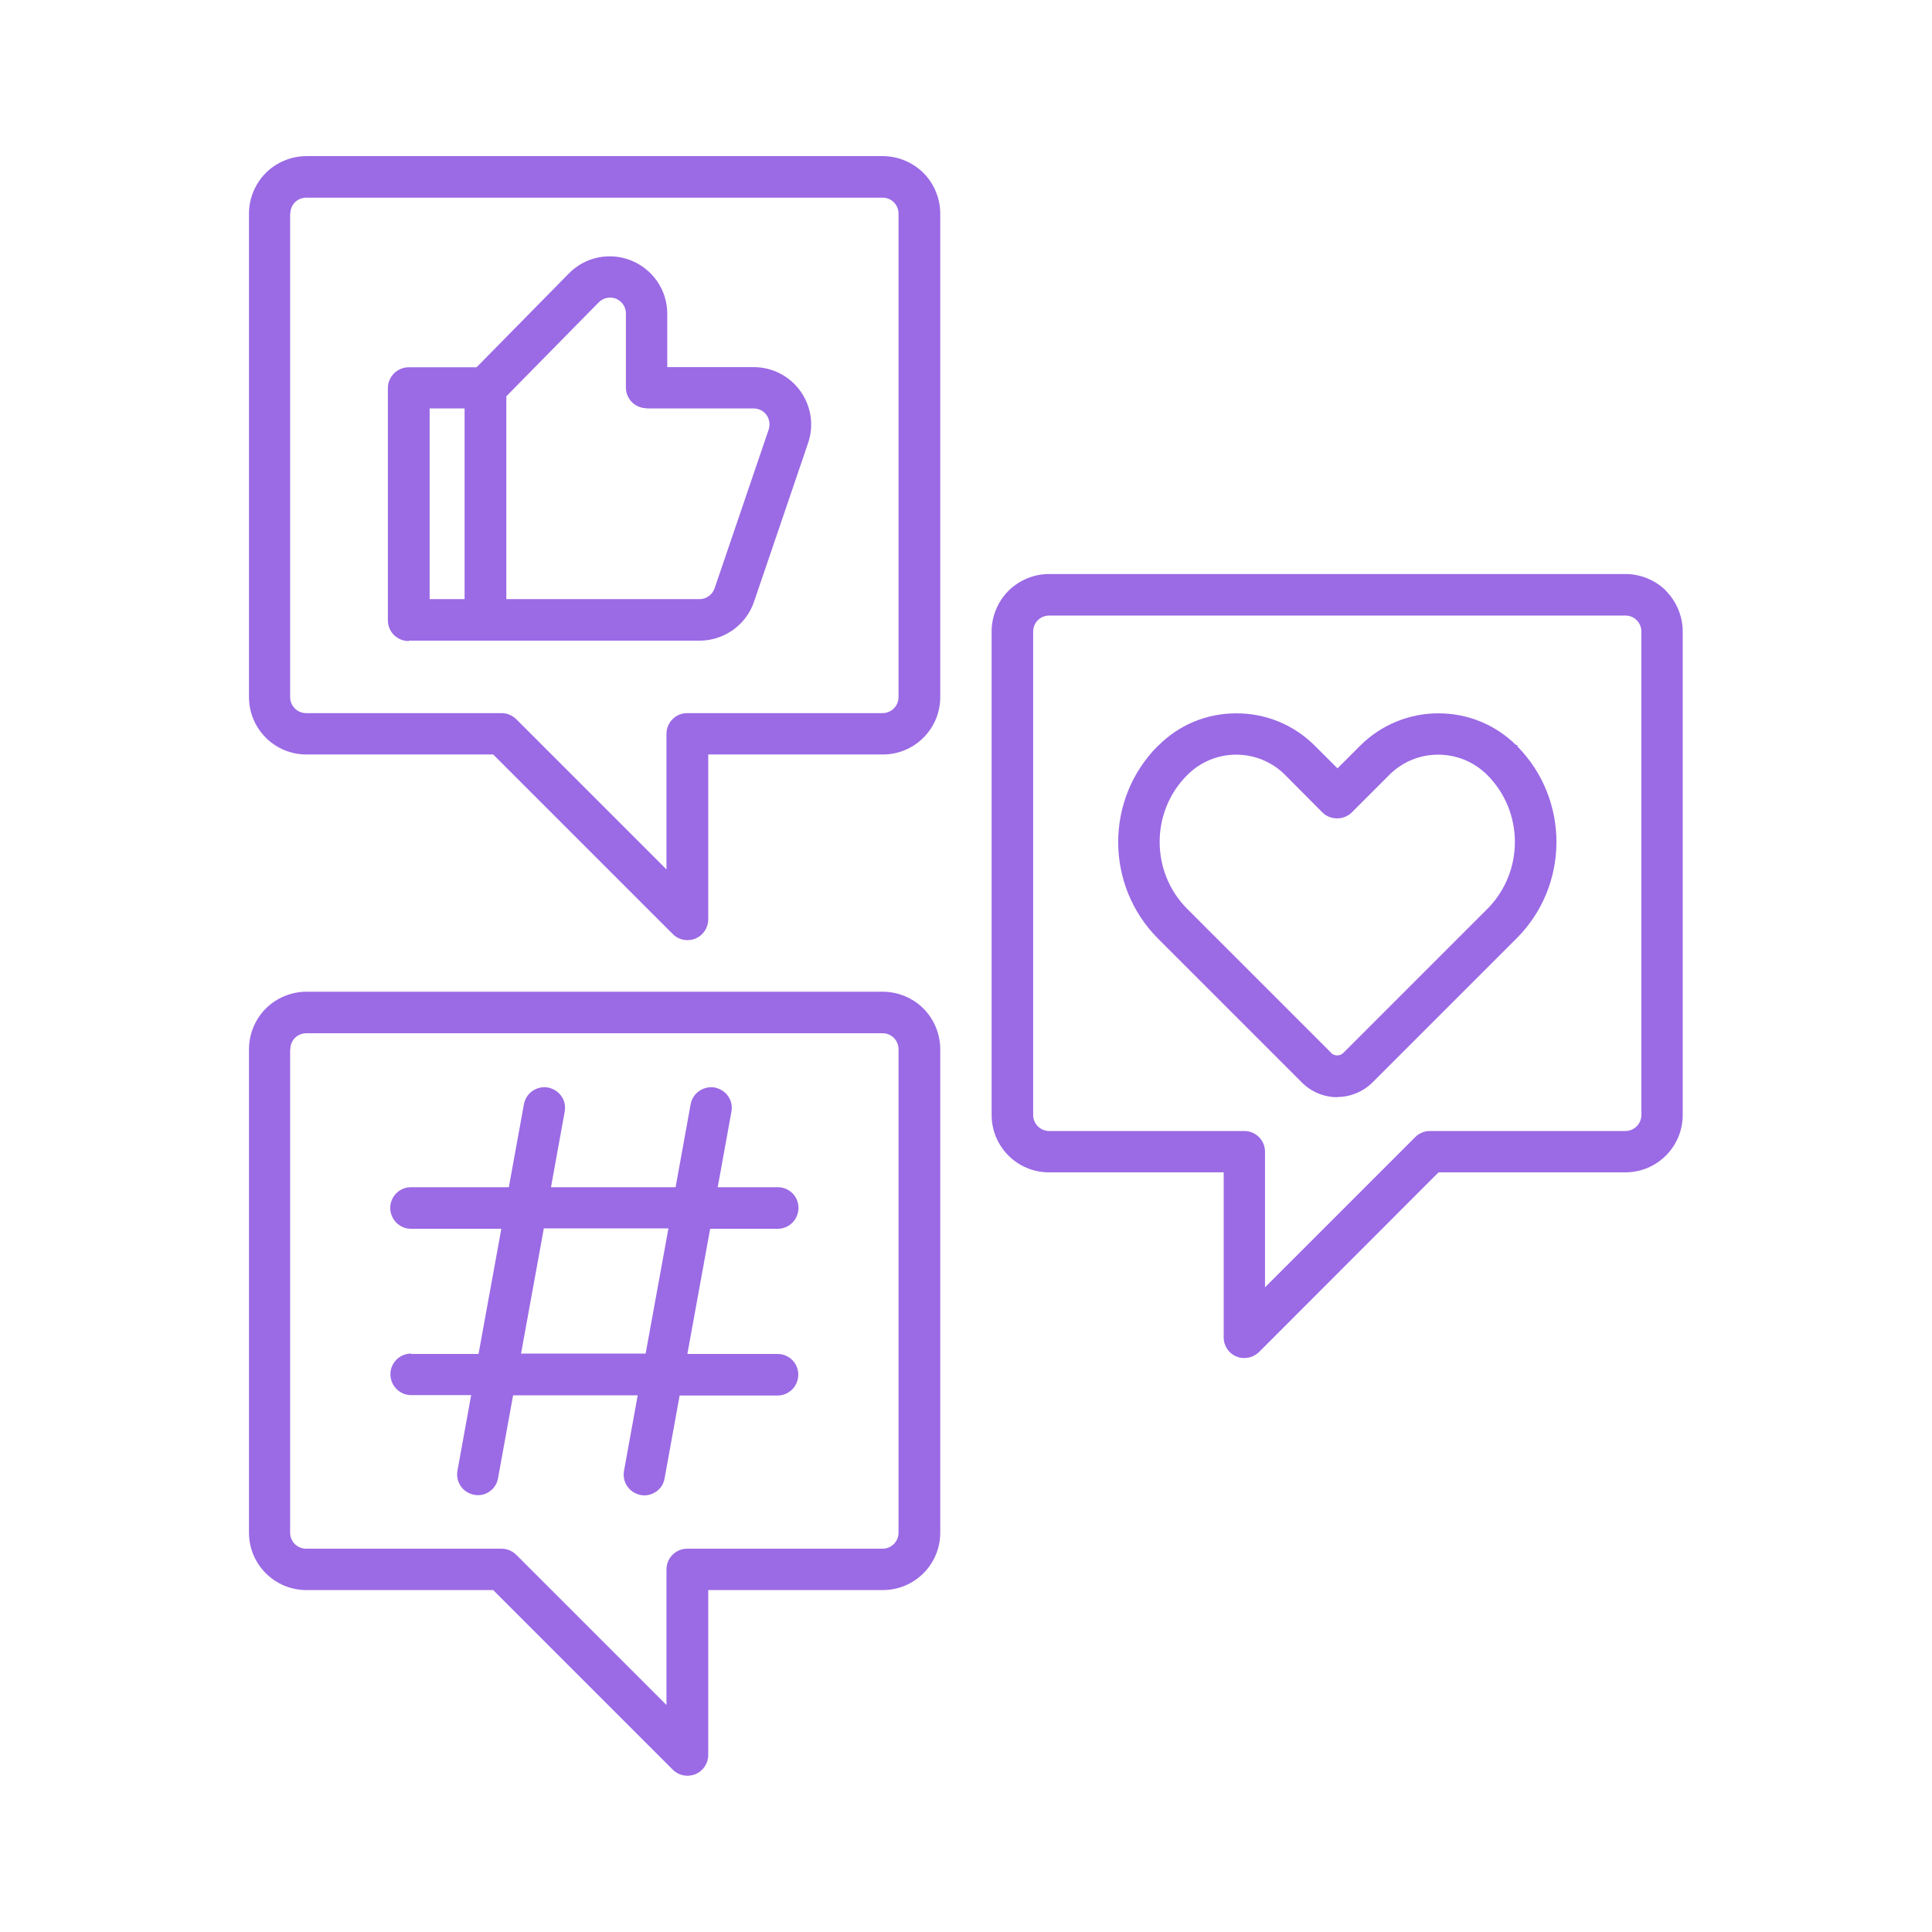
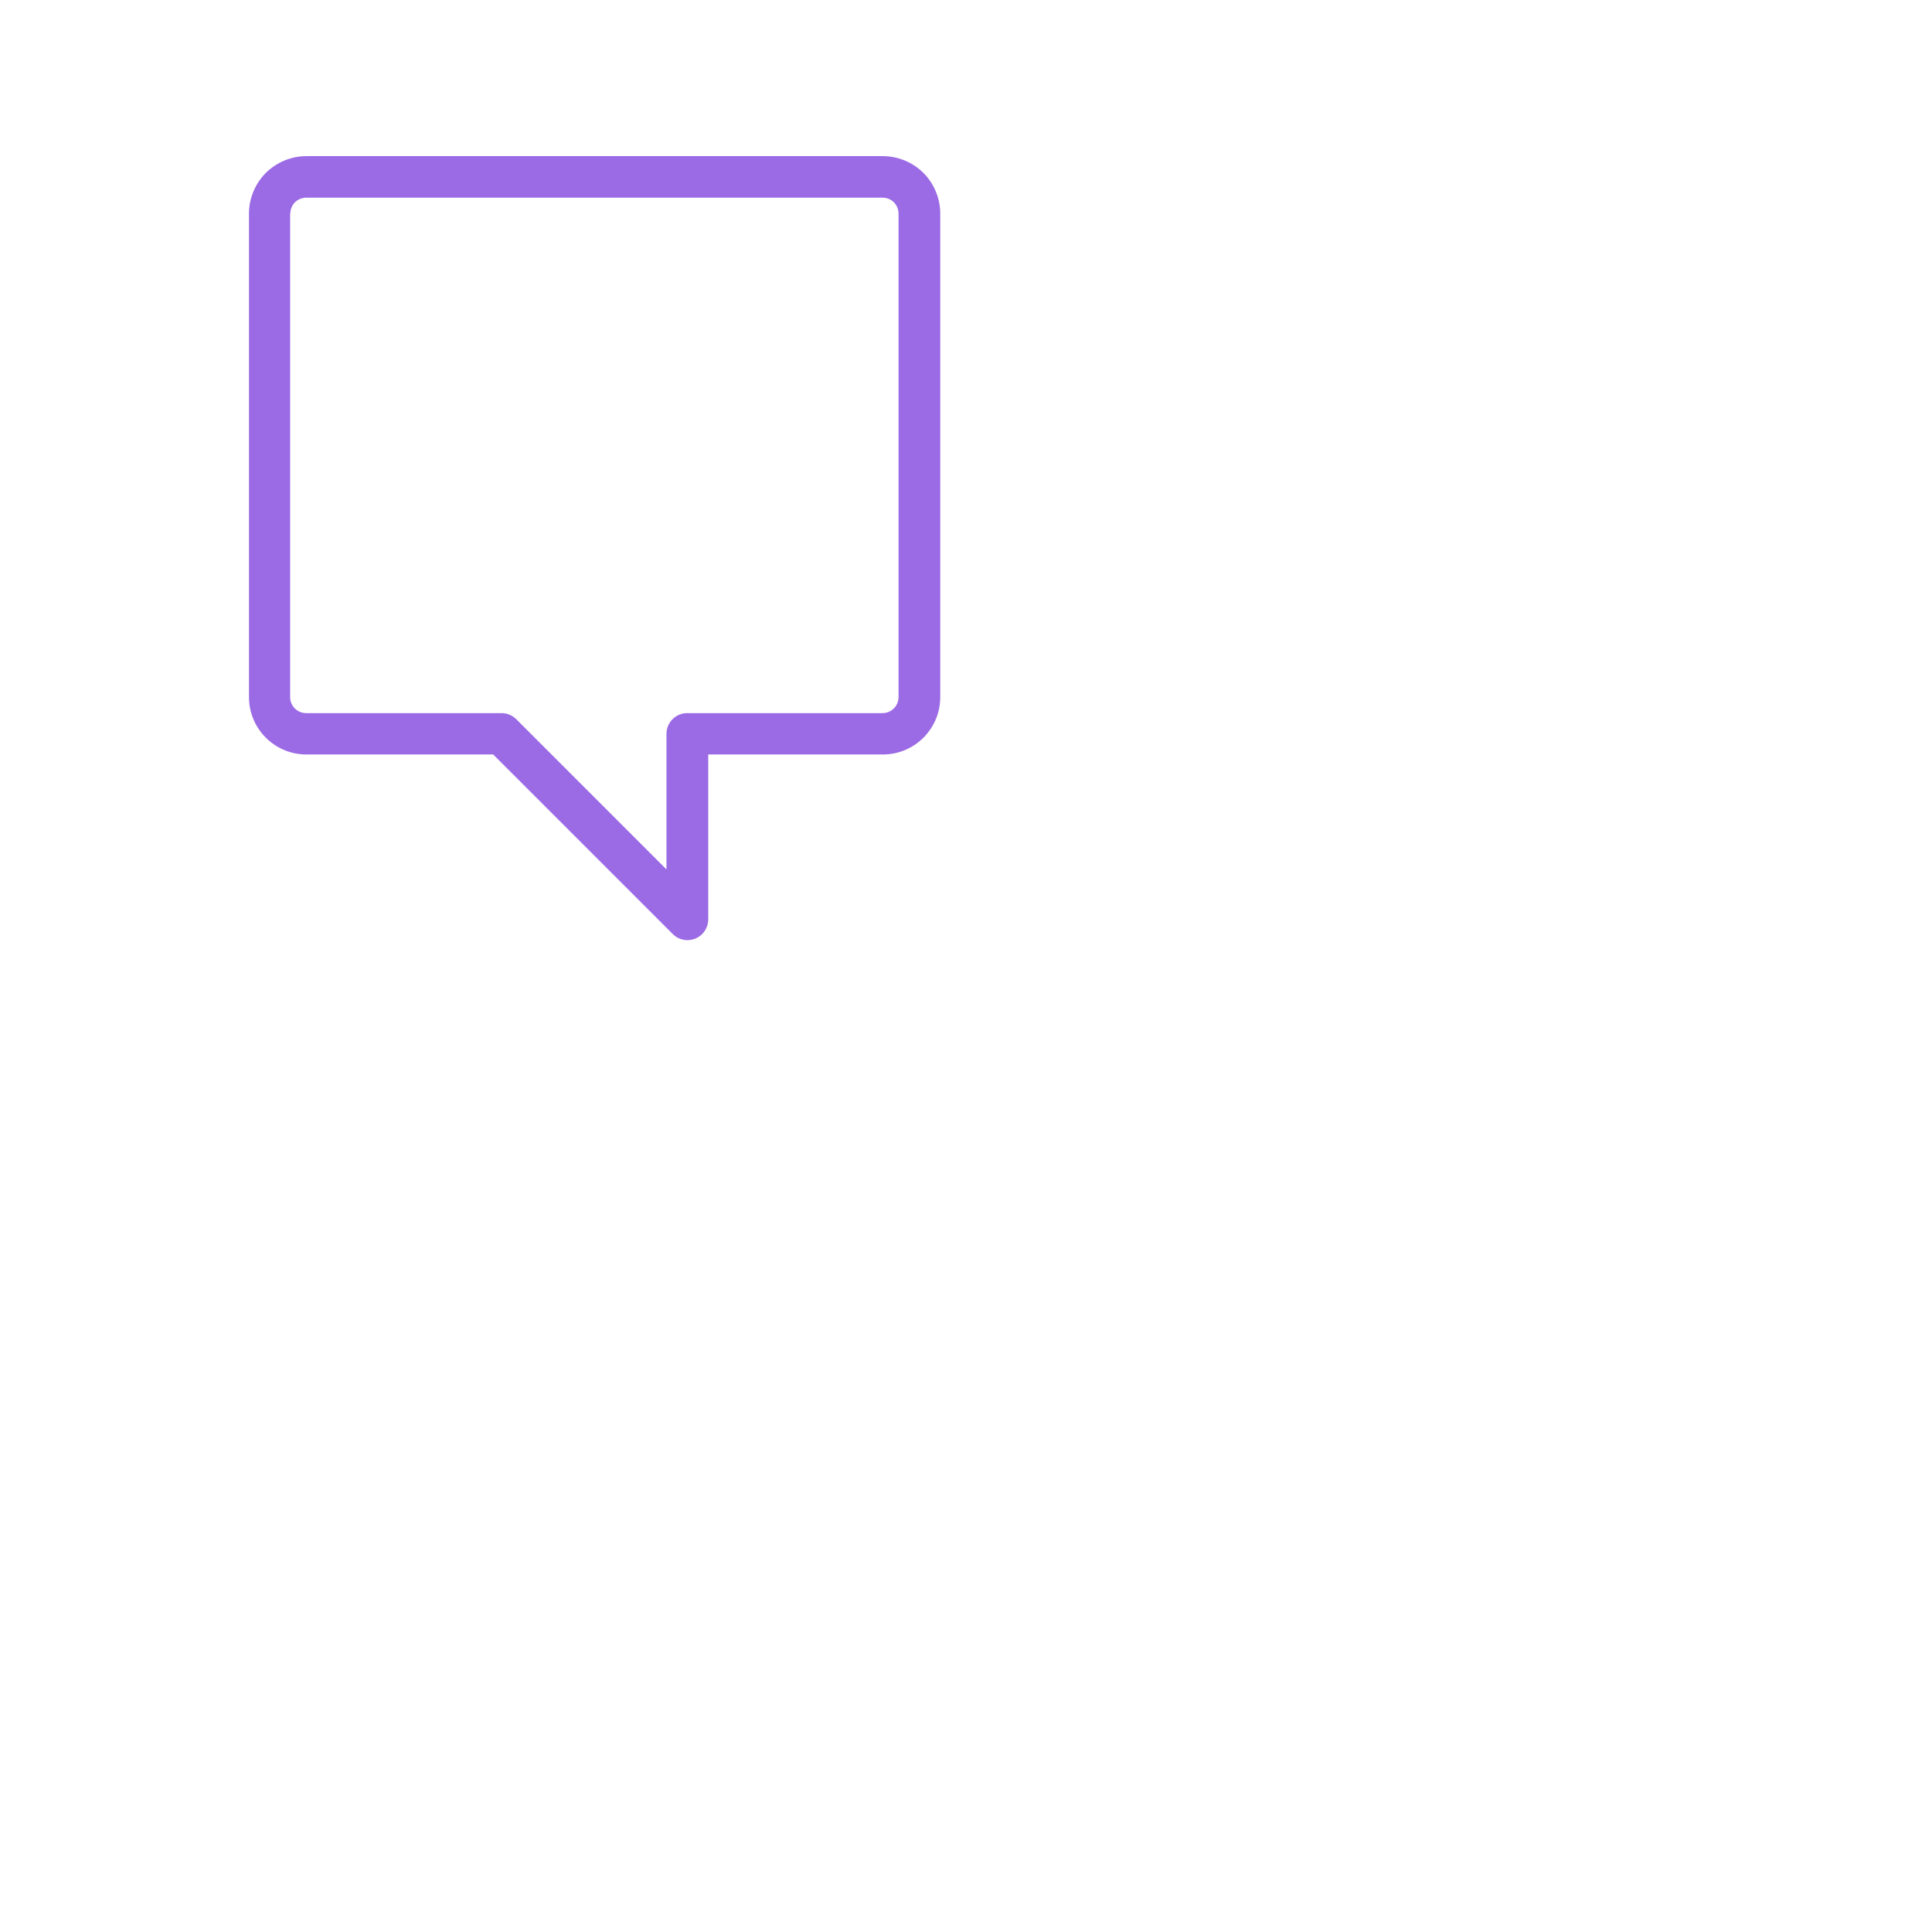
<svg xmlns="http://www.w3.org/2000/svg" width="64" height="64" viewBox="0 0 64 64" fill="none">
-   <path d="M13.618 44.839C13.24 44.839 12.933 45.146 12.933 45.524C12.933 45.901 13.24 46.215 13.618 46.215H15.608L15.154 48.717C15.122 48.897 15.16 49.082 15.263 49.229C15.365 49.383 15.525 49.479 15.704 49.517C15.884 49.549 16.069 49.517 16.216 49.408C16.37 49.306 16.466 49.146 16.498 48.967L16.997 46.221H21.125L20.671 48.724C20.639 48.903 20.677 49.089 20.78 49.236C20.882 49.389 21.042 49.485 21.221 49.524C21.26 49.53 21.304 49.536 21.343 49.536C21.484 49.536 21.618 49.492 21.733 49.415C21.887 49.312 21.983 49.153 22.015 48.973L22.514 46.228H25.759C26.136 46.228 26.444 45.92 26.444 45.536C26.444 45.153 26.136 44.852 25.759 44.852H22.77L23.525 40.705H25.765C26.143 40.705 26.45 40.397 26.45 40.013C26.45 39.629 26.143 39.328 25.765 39.328H23.775L24.229 36.826C24.261 36.647 24.229 36.461 24.12 36.314C24.018 36.16 23.858 36.065 23.679 36.026C23.308 35.962 22.949 36.205 22.879 36.577L22.38 39.328H18.252L18.706 36.826C18.738 36.647 18.706 36.461 18.597 36.314C18.495 36.16 18.335 36.065 18.156 36.026C17.778 35.962 17.426 36.205 17.356 36.577L16.856 39.328H13.612C13.234 39.328 12.927 39.636 12.927 40.013C12.927 40.391 13.234 40.705 13.612 40.705H16.607L15.852 44.852H13.612L13.618 44.839ZM17.26 44.839L18.015 40.692H22.143L21.388 44.839H17.26Z" fill="#9B6AE5" />
-   <path d="M44.299 36.34C44.734 36.34 45.163 36.161 45.47 35.853C46.514 34.81 48.555 32.769 50.239 31.085C51.992 29.332 51.998 26.484 50.264 24.724V24.679H50.219C49.528 24.001 48.619 23.63 47.646 23.63C46.674 23.63 45.746 24.014 45.054 24.705L44.306 25.453L43.557 24.705C42.866 24.014 41.944 23.63 40.959 23.63C39.973 23.63 39.064 24.007 38.373 24.698L38.354 24.711C36.6 26.471 36.606 29.332 38.36 31.092L43.128 35.86C43.442 36.173 43.858 36.346 44.306 36.346L44.299 36.34ZM44.101 34.881L39.333 30.113C38.117 28.897 38.11 26.913 39.307 25.697C39.314 25.697 39.339 25.665 39.352 25.652C39.787 25.23 40.35 24.999 40.952 24.999C41.554 24.999 42.142 25.236 42.571 25.671L43.806 26.913C44.069 27.175 44.517 27.175 44.779 26.913C44.779 26.913 45.349 26.343 46.021 25.671C46.456 25.236 47.032 24.999 47.64 24.999C48.248 24.999 48.83 25.236 49.266 25.671C50.488 26.893 50.488 28.89 49.266 30.113C47.582 31.796 45.541 33.837 44.498 34.881C44.389 34.989 44.203 34.989 44.094 34.881H44.101Z" fill="#9B6AE5" />
-   <path d="M13.547 21.223H23.172C23.985 21.223 24.715 20.705 24.977 19.937L26.769 14.676C26.968 14.094 26.872 13.454 26.513 12.954C26.155 12.455 25.579 12.161 24.965 12.161H22.104V10.394C22.104 9.62 21.637 8.929 20.92 8.634C20.203 8.34 19.384 8.506 18.84 9.063L15.787 12.167H13.54C13.163 12.167 12.849 12.474 12.849 12.858V20.551C12.849 20.929 13.156 21.236 13.54 21.236L13.547 21.223ZM14.232 19.847V13.53H15.39V19.847H14.232ZM21.419 13.53H24.965C25.137 13.53 25.297 13.614 25.393 13.748C25.489 13.882 25.515 14.062 25.464 14.228L23.672 19.489C23.601 19.7 23.396 19.847 23.172 19.847H16.773V13.127L19.832 10.017C19.985 9.863 20.209 9.818 20.408 9.895C20.606 9.978 20.734 10.17 20.734 10.382V12.839C20.734 13.217 21.041 13.524 21.425 13.524L21.419 13.53Z" fill="#9B6AE5" />
-   <path d="M55.192 19.572C54.84 19.22 54.347 19.015 53.848 19.015H34.75C34.251 19.015 33.758 19.22 33.406 19.572C33.054 19.924 32.849 20.417 32.849 20.916V36.935C32.849 37.985 33.7 38.836 34.75 38.836H40.536V44.301C40.536 44.583 40.702 44.833 40.958 44.935C41.041 44.973 41.131 44.986 41.221 44.986C41.4 44.986 41.572 44.916 41.707 44.788L47.653 38.836H53.841C54.891 38.836 55.742 37.985 55.742 36.935V20.916C55.742 20.417 55.537 19.924 55.185 19.572H55.192ZM41.227 37.466H34.757C34.462 37.466 34.225 37.229 34.225 36.935V20.916C34.225 20.775 34.283 20.641 34.379 20.545C34.475 20.449 34.616 20.391 34.75 20.391H53.848C53.989 20.391 54.123 20.449 54.219 20.545C54.315 20.641 54.373 20.781 54.373 20.916V36.935C54.373 37.229 54.136 37.466 53.841 37.466H47.371C47.185 37.466 47.013 37.537 46.885 37.665L41.905 42.644V38.151C41.905 37.773 41.598 37.466 41.221 37.466H41.227Z" fill="#9B6AE5" />
-   <path d="M29.246 32.852H10.149C9.65 32.852 9.157 33.057 8.805 33.409C8.453 33.761 8.248 34.254 8.248 34.753V50.772C8.248 51.822 9.099 52.673 10.149 52.673H16.338L22.29 58.625C22.424 58.759 22.597 58.823 22.776 58.823C22.866 58.823 22.955 58.804 23.038 58.772C23.294 58.663 23.461 58.413 23.461 58.138V52.673H29.246C30.296 52.673 31.147 51.822 31.147 50.772V34.753C31.147 34.254 30.942 33.761 30.59 33.409C30.238 33.057 29.746 32.852 29.246 32.852ZM9.618 34.753C9.618 34.612 9.675 34.477 9.771 34.382C9.867 34.285 10.008 34.228 10.142 34.228H29.24C29.381 34.228 29.515 34.285 29.611 34.382C29.707 34.477 29.765 34.618 29.765 34.753V50.772C29.765 51.066 29.528 51.303 29.234 51.303H22.763C22.386 51.303 22.078 51.61 22.078 51.988V56.481L17.099 51.502C16.965 51.373 16.798 51.303 16.613 51.303H10.142C9.848 51.303 9.611 51.066 9.611 50.772V34.753H9.618Z" fill="#9B6AE5" />
  <path d="M29.246 5.172H10.149C9.65 5.172 9.157 5.377 8.805 5.729C8.453 6.081 8.248 6.573 8.248 7.073V23.092C8.248 24.142 9.099 24.993 10.149 24.993H16.338L22.29 30.945C22.424 31.079 22.597 31.143 22.776 31.143C22.866 31.143 22.955 31.124 23.038 31.092C23.294 30.983 23.461 30.733 23.461 30.458V24.993H29.246C30.296 24.993 31.147 24.142 31.147 23.092V7.073C31.147 6.573 30.942 6.081 30.59 5.729C30.238 5.377 29.746 5.172 29.246 5.172ZM9.618 7.073C9.618 6.932 9.675 6.797 9.771 6.701C9.867 6.605 10.008 6.548 10.142 6.548H29.24C29.381 6.548 29.515 6.605 29.611 6.701C29.707 6.797 29.765 6.938 29.765 7.073V23.092C29.765 23.386 29.528 23.623 29.234 23.623H22.763C22.386 23.623 22.078 23.93 22.078 24.308V28.801L17.099 23.822C16.965 23.694 16.798 23.623 16.613 23.623H10.142C9.848 23.623 9.611 23.386 9.611 23.092V7.073H9.618Z" fill="#9B6AE5" />
</svg>